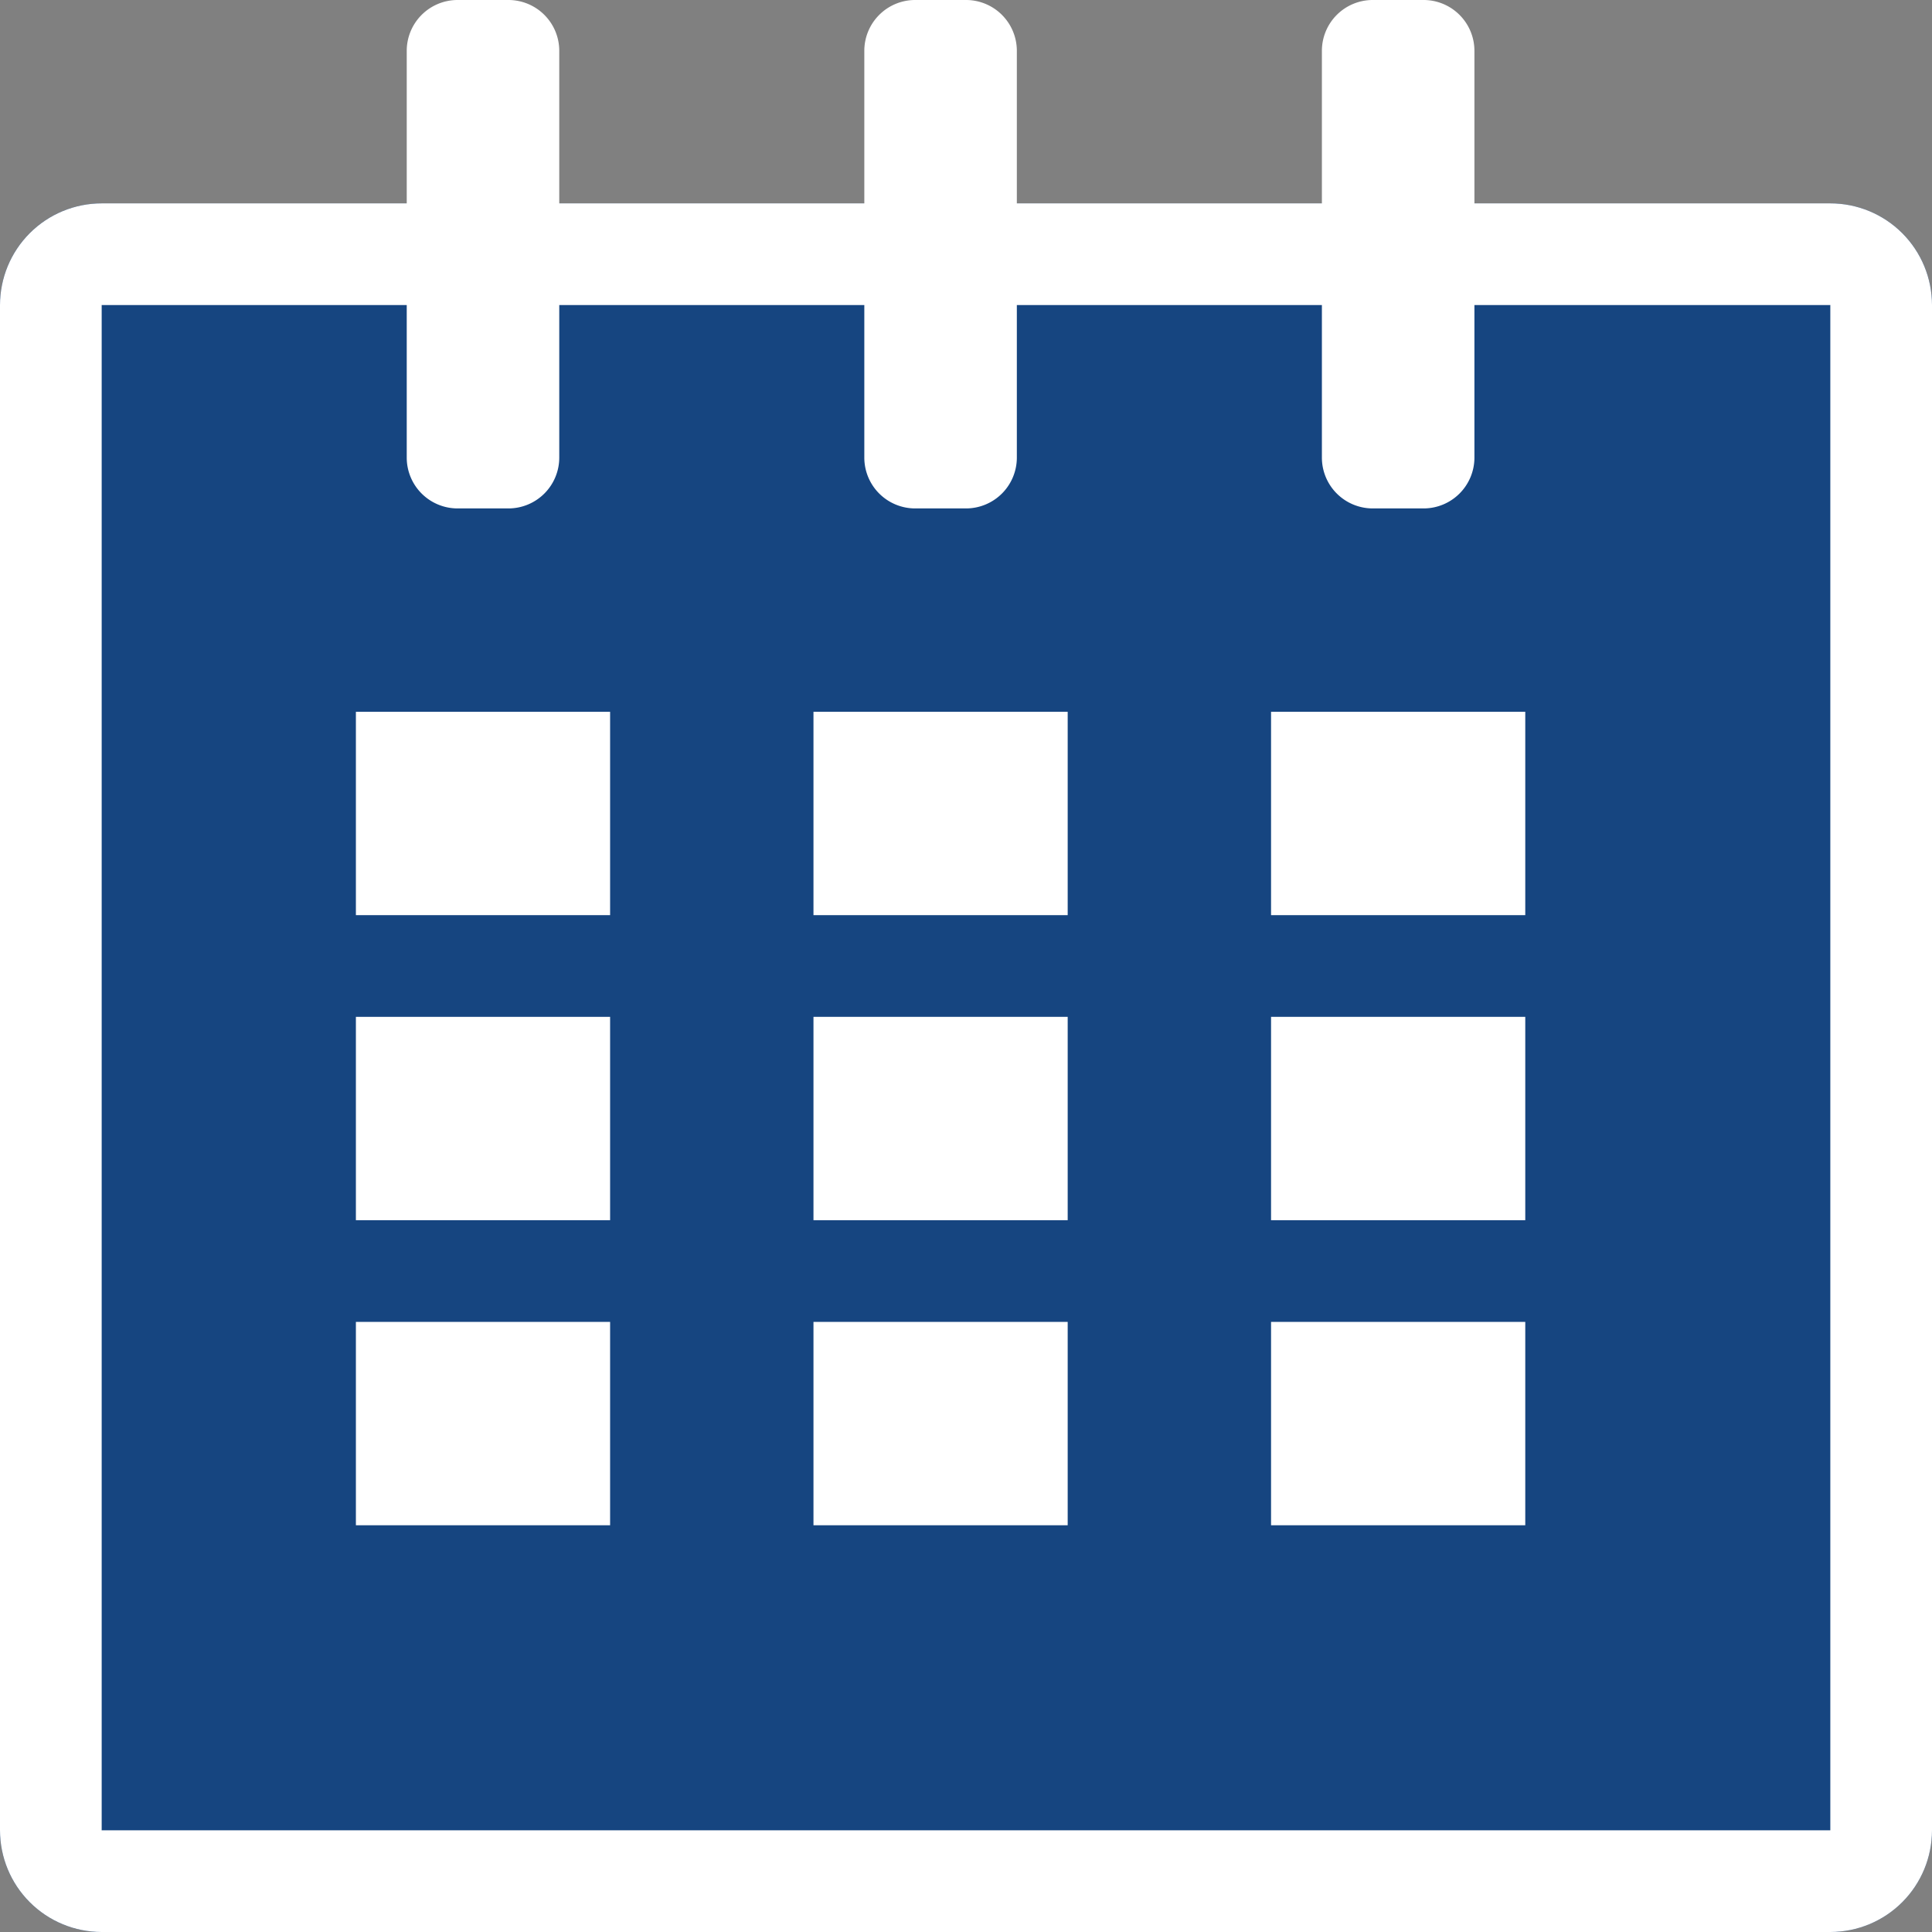
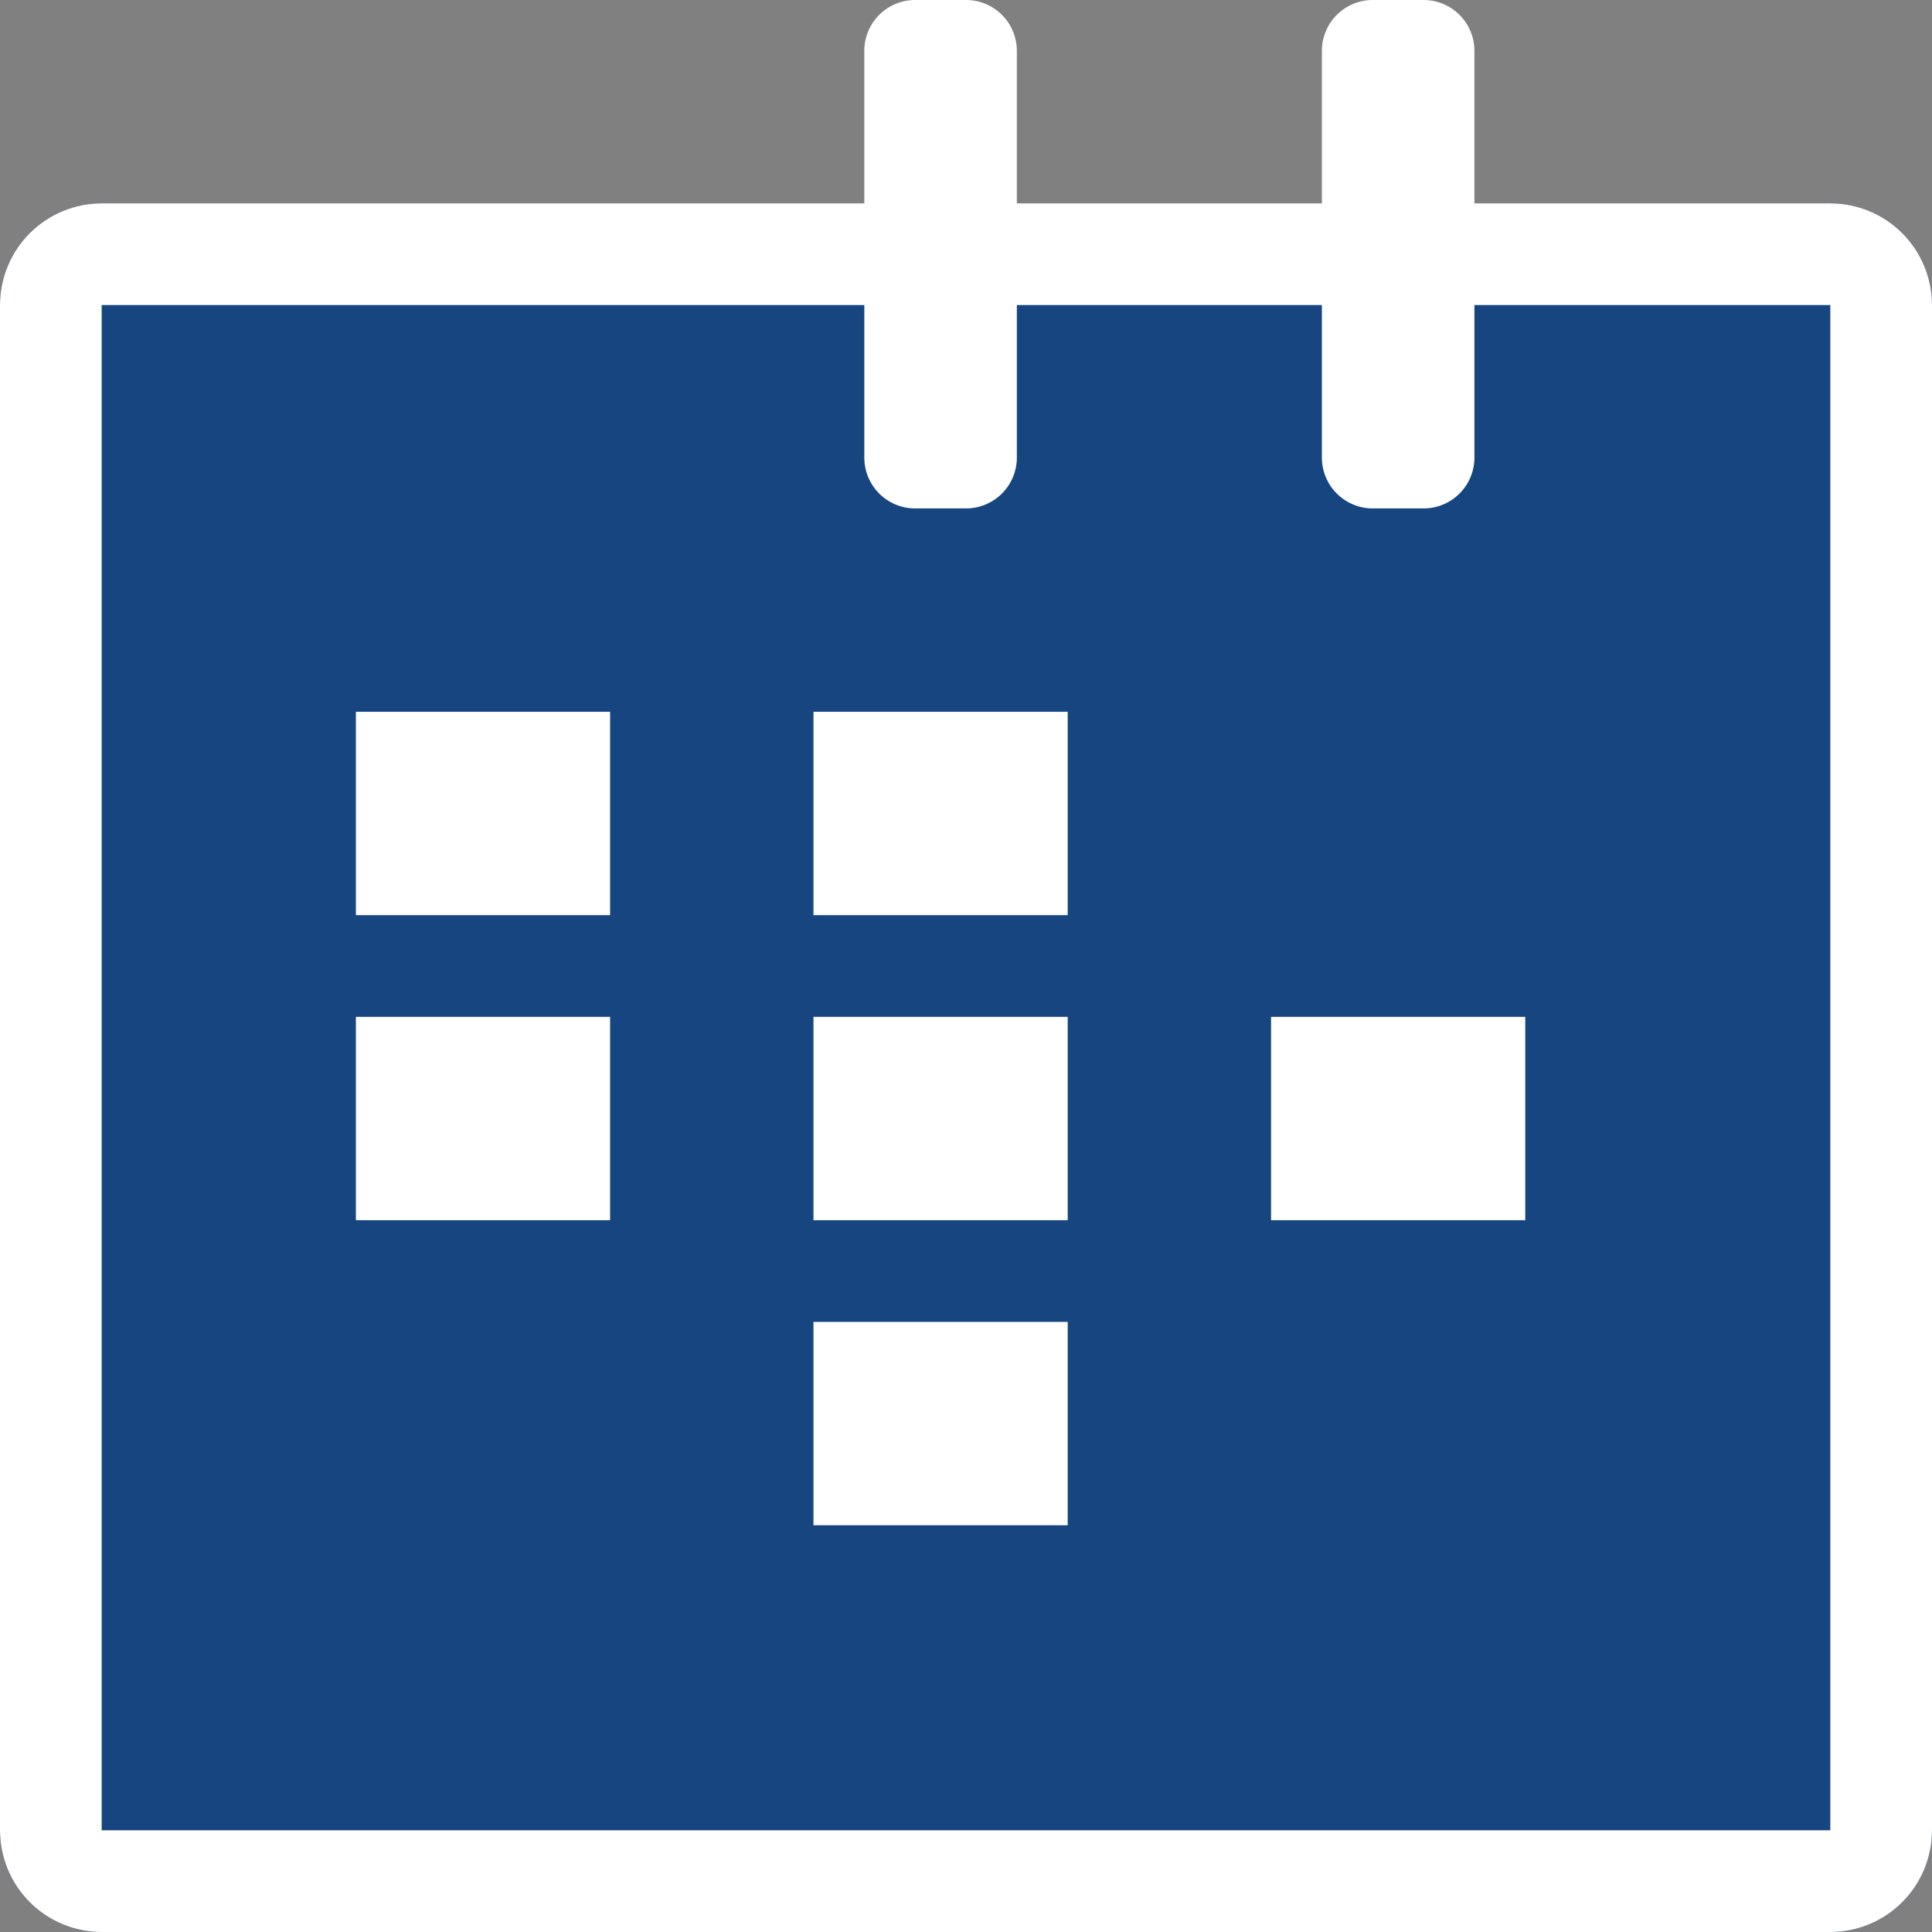
<svg xmlns="http://www.w3.org/2000/svg" width="38" height="38" viewBox="0 0 38 38">
  <rect x="0" y="0" width="38" height="38" fill="#808080" stroke="none" />
  <defs>
    <clipPath id="2xqna">
      <path fill="#fff" d="M0 6a2 2 0 0 1 2-2h34a2 2 0 0 1 2 2v30a2 2 0 0 1-2 2H2a2 2 0 0 1-2-2z" />
    </clipPath>
  </defs>
  <g>
    <g>
      <path fill="#164580" d="M0 6a2 2 0 0 1 2-2h34a2 2 0 0 1 2 2v30a2 2 0 0 1-2 2H2a2 2 0 0 1-2-2z" />
      <path fill="none" stroke="#fff" stroke-miterlimit="20" stroke-width="4" d="M0 6a2 2 0 0 1 2-2h34a2 2 0 0 1 2 2v30a2 2 0 0 1-2 2H2a2 2 0 0 1-2-2z" clip-path="url(&quot;#2xqna&quot;)" />
    </g>
    <g>
      <path fill="#fff" d="M7 14h5v4H7z" />
    </g>
    <g>
-       <path fill="#fff" d="M8 1a1 1 0 0 1 1-1h1a1 1 0 0 1 1 1v8a1 1 0 0 1-1 1H9a1 1 0 0 1-1-1z" />
-     </g>
+       </g>
    <g>
      <path fill="#fff" d="M17 1a1 1 0 0 1 1-1h1a1 1 0 0 1 1 1v8a1 1 0 0 1-1 1h-1a1 1 0 0 1-1-1z" />
    </g>
    <g>
      <path fill="#fff" d="M26 1a1 1 0 0 1 1-1h1a1 1 0 0 1 1 1v8a1 1 0 0 1-1 1h-1a1 1 0 0 1-1-1z" />
    </g>
    <g>
      <path fill="#fff" d="M7 20h5v4H7z" />
    </g>
    <g>
-       <path fill="#fff" d="M7 26h5v4H7z" />
-     </g>
+       </g>
    <g>
      <path fill="#fff" d="M16 14h5v4h-5z" />
    </g>
    <g>
      <path fill="#fff" d="M16 20h5v4h-5z" />
    </g>
    <g>
      <path fill="#fff" d="M16 26h5v4h-5z" />
    </g>
    <g>
-       <path fill="#fff" d="M25 14h5v4h-5z" />
-     </g>
+       </g>
    <g>
      <path fill="#fff" d="M25 20h5v4h-5z" />
    </g>
    <g>
-       <path fill="#fff" d="M25 26h5v4h-5z" />
-     </g>
+       </g>
  </g>
</svg>